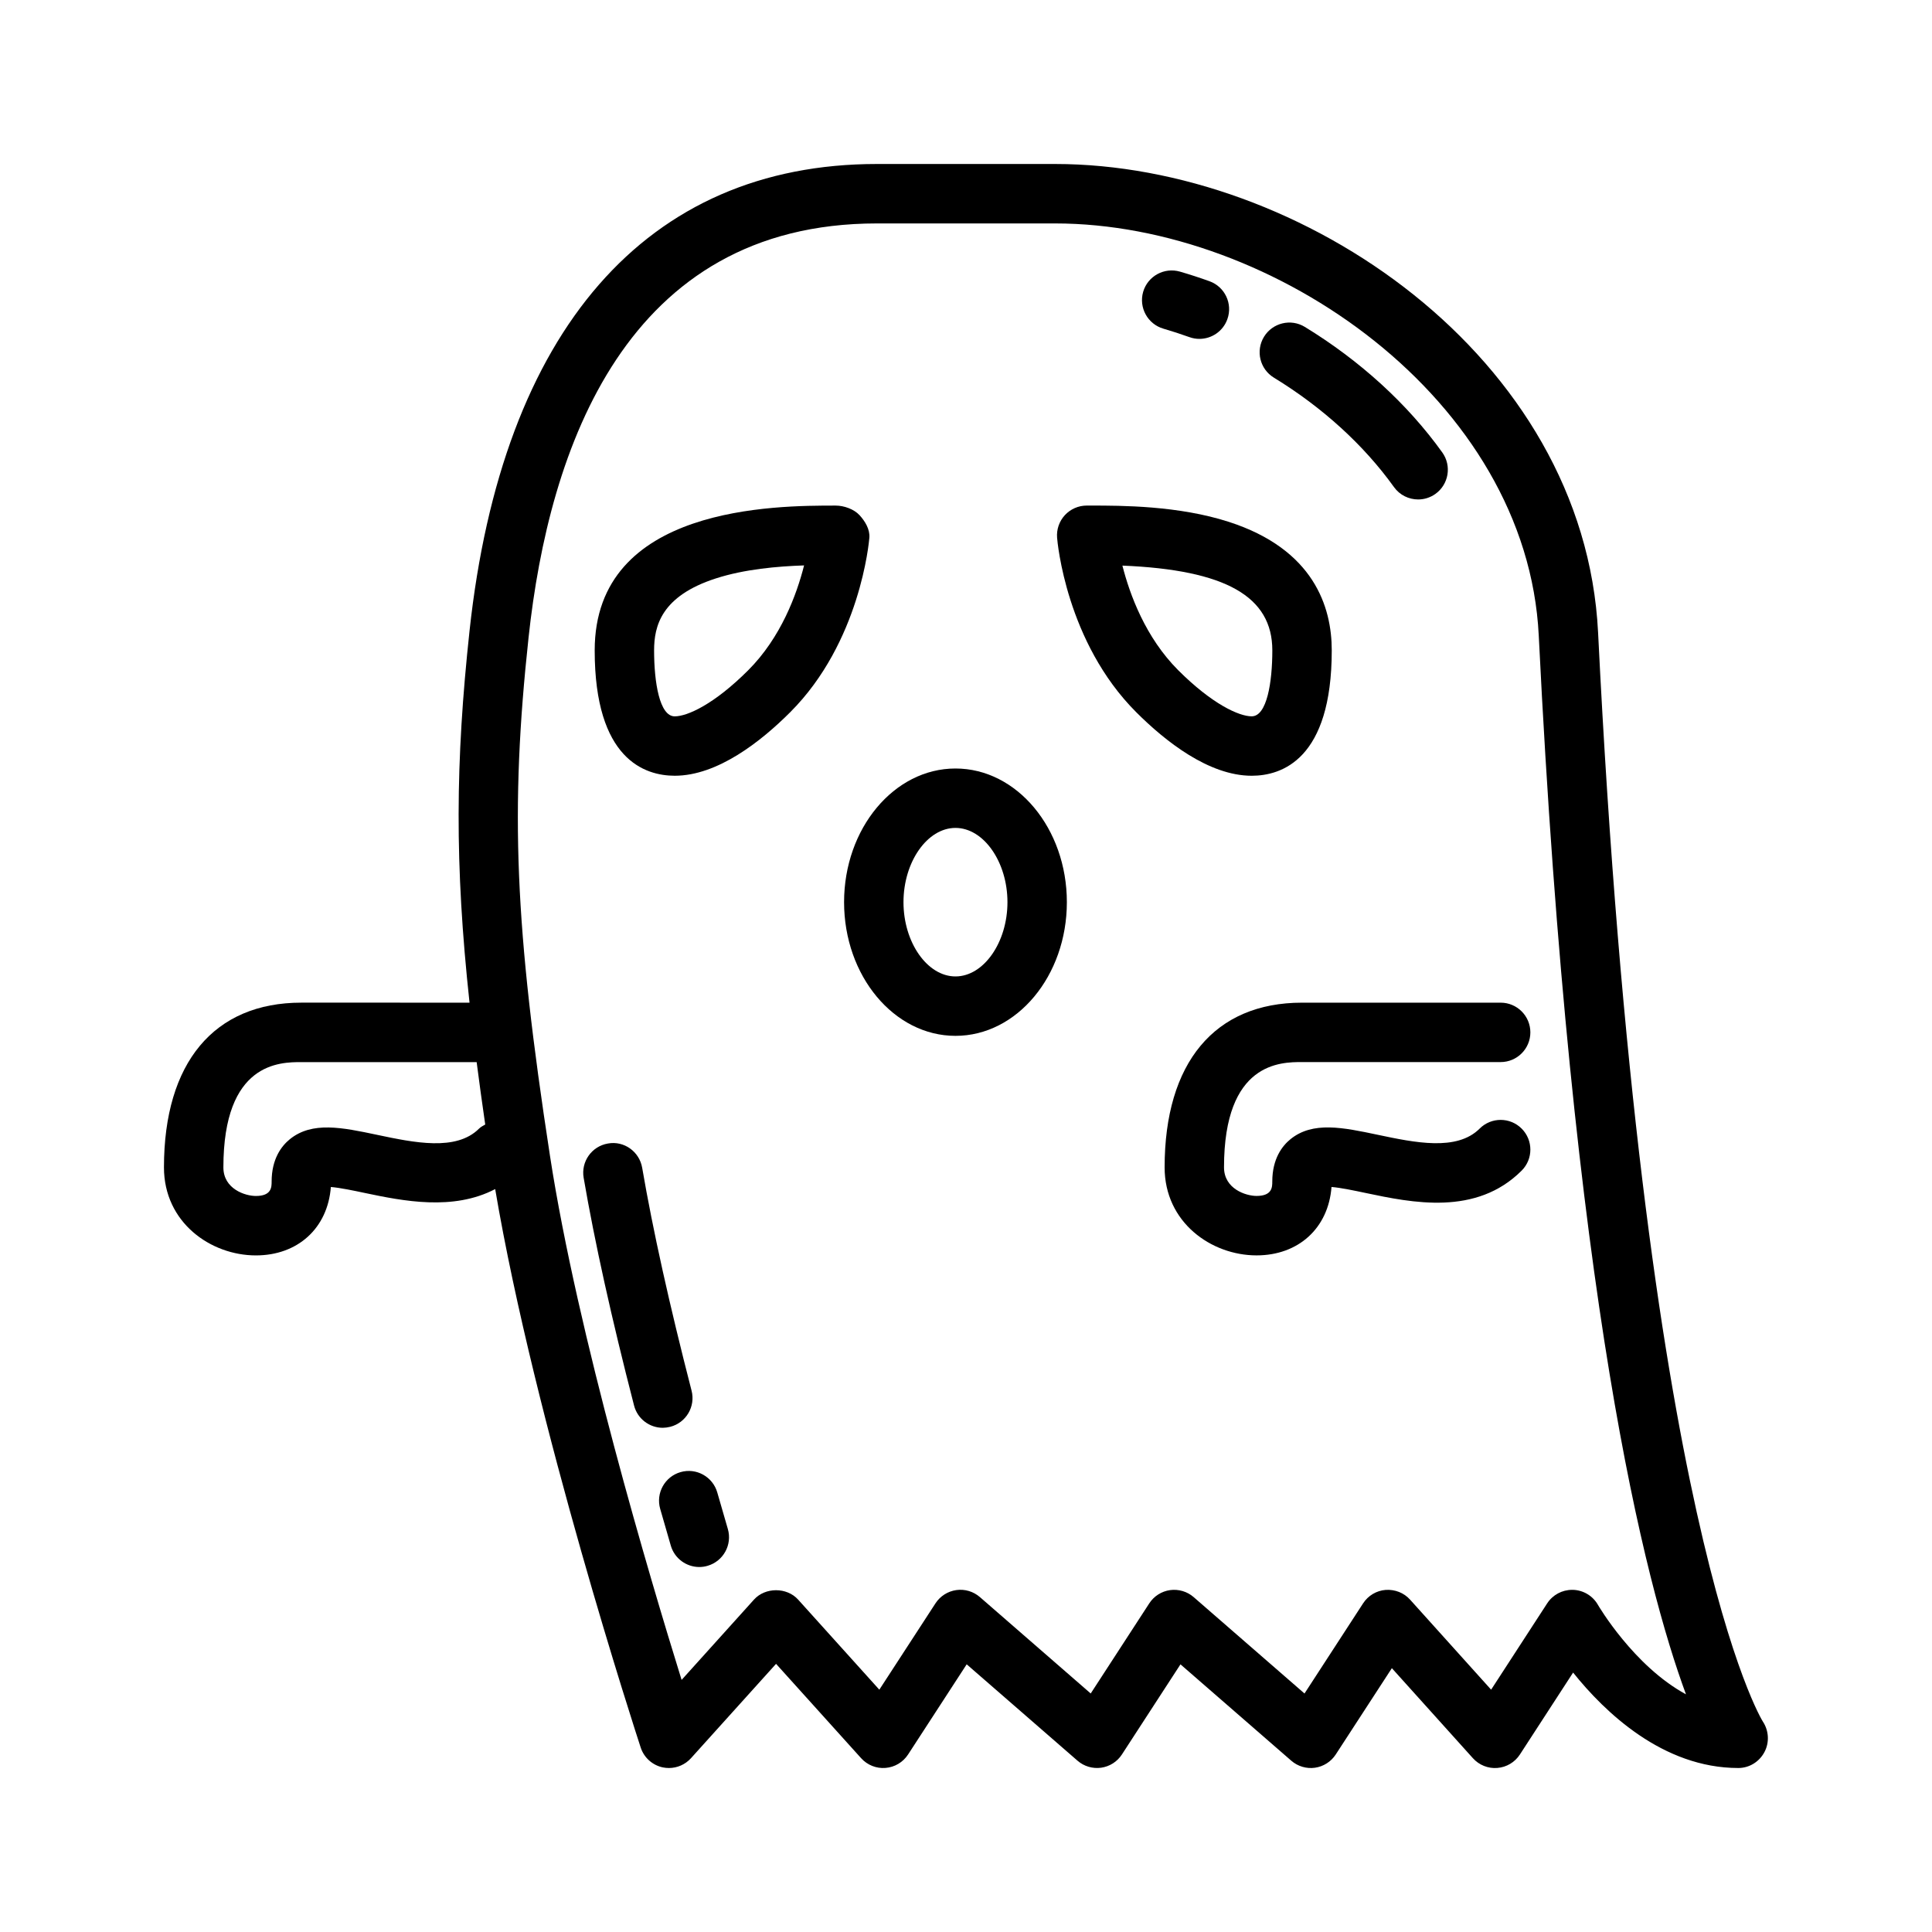
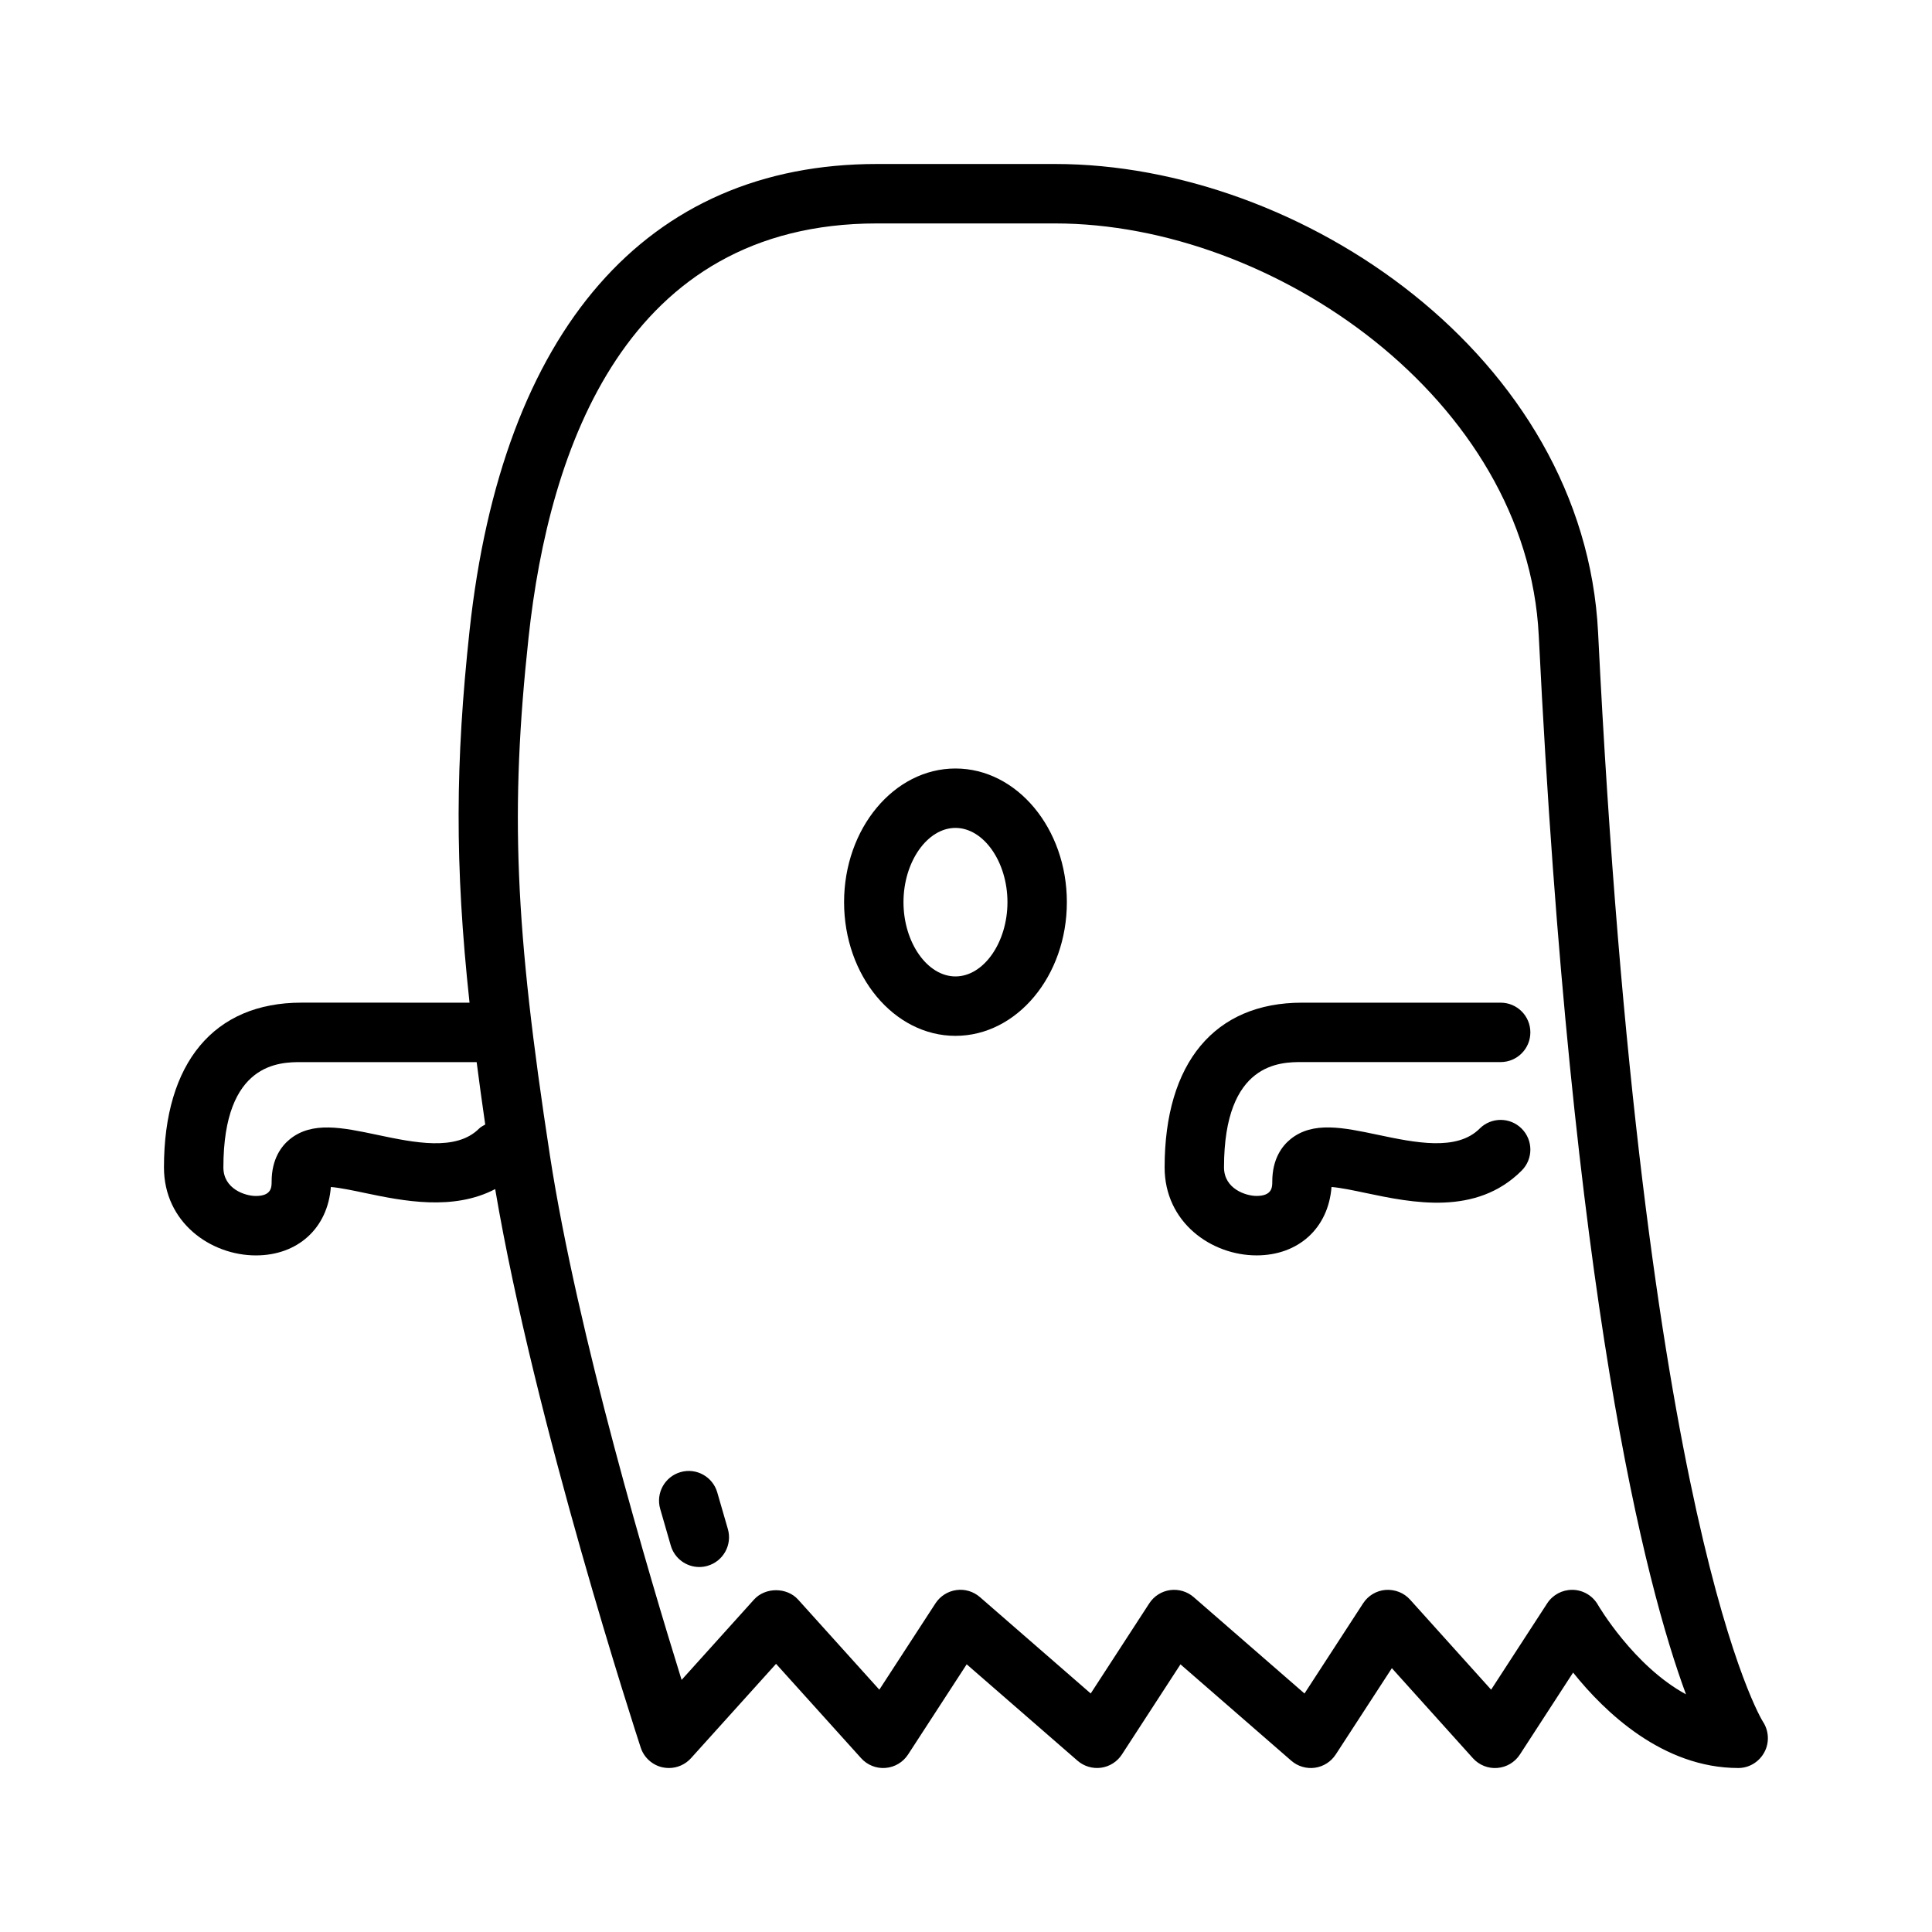
<svg xmlns="http://www.w3.org/2000/svg" fill="#000000" width="800px" height="800px" version="1.1" viewBox="144 144 512 512">
  <g>
    <path d="m611.21 600.29c-0.324-0.488-31.984-51.578-43.699-288.64-3.617-73.184-78.742-124.19-143.9-124.19h-47.23c-61.008 0-99.344 43.941-107.95 123.73-3.738 34.684-3.969 61.836 0 98.527l-44.57-0.004c-23.137 0-36.41 15.91-36.41 43.66 0 14.594 12.383 23.324 24.363 23.324 11.09 0 19.027-7.203 19.867-18.129 2.402 0.188 6.234 0.992 9.004 1.582 10.18 2.141 23.418 4.793 34.543-1.031 10.508 62.047 37.391 144.41 38.566 148.01 0.875 2.668 3.109 4.668 5.848 5.25 0.547 0.109 1.09 0.164 1.633 0.164 2.203 0 4.336-0.93 5.848-2.606l22.539-25 22.539 25c1.637 1.82 4.031 2.785 6.465 2.582 2.441-0.188 4.644-1.504 5.984-3.559l15.531-23.898 29.371 25.543c1.715 1.496 4.016 2.172 6.258 1.859 2.258-0.316 4.266-1.598 5.504-3.504l15.523-23.891 29.371 25.543c1.723 1.504 4.047 2.172 6.258 1.859 2.258-0.316 4.266-1.598 5.512-3.504l14.879-22.883 21.477 23.859c1.637 1.82 4.039 2.785 6.465 2.582 2.441-0.188 4.652-1.504 5.992-3.566l14.098-21.711c8.379 10.484 23.785 25.293 43.781 25.293 2.891 0 5.519-1.621 6.894-4.164 1.379-2.543 1.223-5.676-0.355-8.094zm-367.28-155.55c-9.234-1.945-17.207-3.629-23.121 1.164-2.195 1.785-4.824 5.188-4.824 11.234 0 1.426 0 3.809-4.172 3.809-2.812 0.012-8.613-1.848-8.613-7.57 0-27.906 15.012-27.906 20.664-27.906h46.453c0.684 5.305 1.434 10.77 2.273 16.539-0.566 0.332-1.156 0.605-1.645 1.094-6.055 6.047-17.191 3.707-27.016 1.637zm323.52 124.53c-1.371-2.379-3.883-3.871-6.613-3.945h-0.211c-2.66 0-5.148 1.34-6.606 3.582l-14.855 22.875-21.477-23.859c-1.637-1.82-3.992-2.738-6.465-2.582-2.441 0.188-4.652 1.504-5.984 3.559l-15.531 23.898-29.371-25.543c-1.715-1.496-4.016-2.164-6.258-1.859-2.258 0.316-4.266 1.598-5.504 3.504l-15.523 23.891-29.363-25.543c-1.723-1.488-3.984-2.18-6.258-1.859-2.258 0.316-4.266 1.598-5.512 3.504l-14.887 22.891-21.523-23.875c-2.984-3.312-8.707-3.312-11.691 0l-19.184 21.285c-8.461-27.223-27.59-91.512-34.883-138.89-9.344-60.734-10.613-91.559-5.668-137.42 5.398-50.023 25.793-109.67 92.305-109.67h47.23c57.953 0 125.09 46.711 128.17 109.22 8.707 176.18 28.262 251.5 39.016 280.58-13.863-7.508-23.23-23.527-23.355-23.742z" />
-     <path d="m481.59 244.08c12.848 7.848 23.859 17.879 31.828 29 1.535 2.141 3.953 3.281 6.406 3.281 1.59 0 3.188-0.48 4.582-1.473 3.535-2.535 4.344-7.453 1.812-10.988-9.188-12.824-21.781-24.324-36.426-33.266-3.699-2.266-8.551-1.094-10.824 2.621-2.262 3.715-1.098 8.555 2.621 10.824z" />
-     <path d="m452.31 231.1c2.312 0.676 4.613 1.426 6.894 2.242 0.875 0.316 1.77 0.465 2.652 0.465 3.227 0 6.258-2 7.406-5.219 1.473-4.094-0.66-8.598-4.754-10.066-2.582-0.93-5.188-1.777-7.801-2.535-4.172-1.211-8.543 1.18-9.762 5.352-1.203 4.172 1.191 8.547 5.363 9.762z" />
-     <path d="m321.62 522.12c4.211-1.086 6.738-5.375 5.652-9.59-5.848-22.68-10.258-42.547-13.09-59.062-0.738-4.281-4.816-7.219-9.086-6.422-4.281 0.73-7.164 4.801-6.422 9.086 2.906 16.941 7.398 37.242 13.359 60.348 0.914 3.551 4.109 5.902 7.621 5.902 0.641-0.012 1.305-0.098 1.965-0.262z" />
    <path d="m334.09 539.53c-1.195-4.18-5.559-6.613-9.73-5.406-4.18 1.195-6.598 5.551-5.406 9.73l2.816 9.754c1 3.441 4.148 5.668 7.551 5.668 0.73 0 1.48-0.102 2.211-0.324 4.172-1.219 6.566-5.59 5.352-9.762z" />
-     <path d="m371.78 280.52c-1.488-1.613-4.133-2.535-6.328-2.535-15.793 0-63.852 0-63.852 38.375 0 28.898 13.289 33.211 21.207 33.219 11.391 0 22.93-9.156 30.605-16.832 18.562-18.562 20.883-45.145 20.98-46.266 0.172-2.18-1.125-4.348-2.613-5.961zm-29.496 41.102c-9.02 9.02-16.121 12.219-19.477 12.219-4.031 0-5.465-9.027-5.465-17.477 0-6.414 1.859-14.391 16.359-19.074 7.574-2.449 16.312-3.211 23.387-3.449-1.949 7.707-6.121 19.098-14.805 27.781z" />
-     <path d="m496.93 316.36c0-11.516-4.731-26.773-27.262-34.055-13.379-4.324-28.48-4.324-36.586-4.324h-1.094c-2.195 0-4.289 0.922-5.785 2.535-1.488 1.613-2.234 3.777-2.062 5.969 0.086 1.125 2.41 27.703 20.98 46.266 7.676 7.676 19.215 16.832 30.605 16.832 7.918-0.004 21.203-4.324 21.203-33.223zm-55.48-22.469c27.395 1.133 39.73 8.195 39.73 22.465 0 8.445-1.434 17.477-5.465 17.477-3.344 0-10.453-3.203-19.477-12.219-8.656-8.664-12.828-20.016-14.789-27.723z" />
    <path d="m397.21 347.66c-16.281 0-29.52 15.895-29.52 35.426s13.242 35.426 29.52 35.426c16.281 0 29.52-15.895 29.52-35.426s-13.238-35.426-29.52-35.426zm0 55.105c-7.469 0-13.777-9.012-13.777-19.68 0-10.668 6.305-19.68 13.777-19.68 7.469 0 13.777 9.012 13.777 19.68 0 10.668-6.305 19.68-13.777 19.68z" />
    <path d="m489.05 425.46h52.641c4.344 0 7.871-3.527 7.871-7.871s-3.527-7.871-7.871-7.871h-52.648c-23.137 0-36.406 15.91-36.406 43.648 0 14.594 12.383 23.324 24.363 23.324 11.09 0 19.027-7.203 19.867-18.129 2.402 0.188 6.234 0.992 9.004 1.582 12.367 2.598 29.301 6.164 41.383-5.918 3.078-3.078 3.078-8.055 0-11.133-3.078-3.078-8.055-3.078-11.133 0-6.055 6.055-17.176 3.707-27.008 1.637-9.227-1.945-17.207-3.629-23.121 1.164-2.195 1.785-4.824 5.188-4.824 11.234 0 1.426 0 3.809-4.172 3.809-2.809 0-8.621-1.852-8.621-7.582 0.012-27.895 15.023-27.895 20.676-27.895z" />
  </g>
</svg>